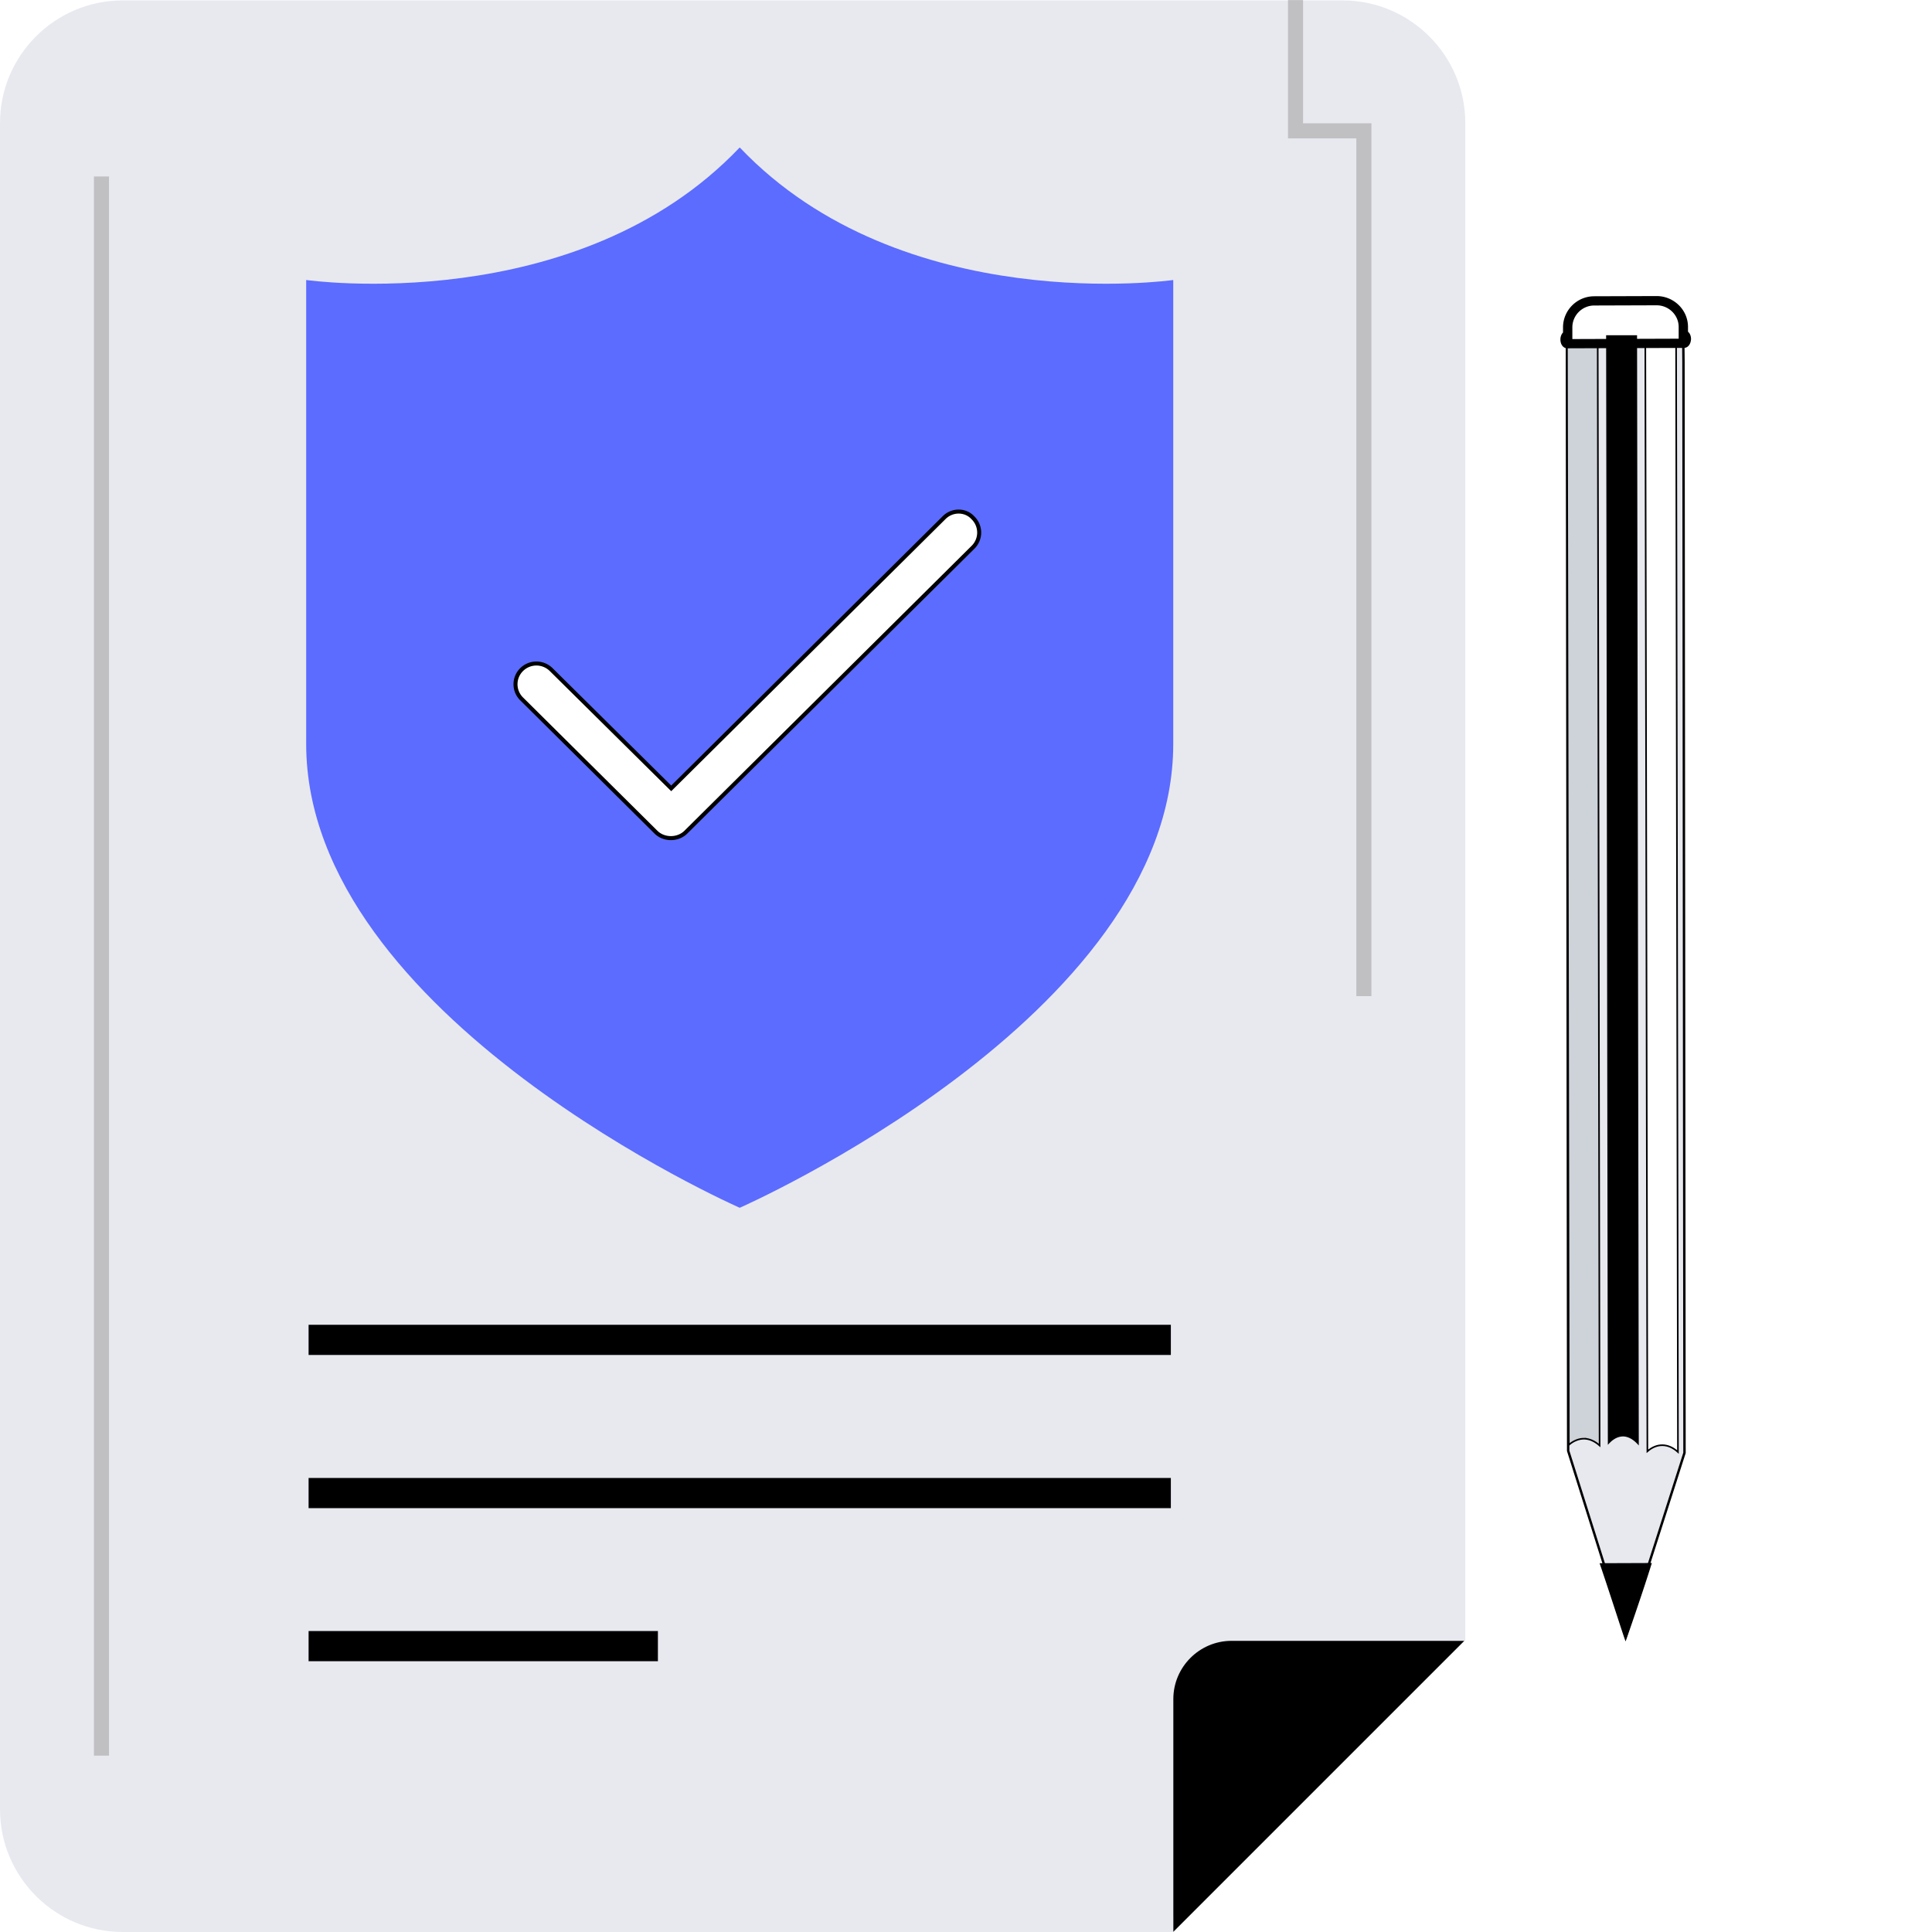
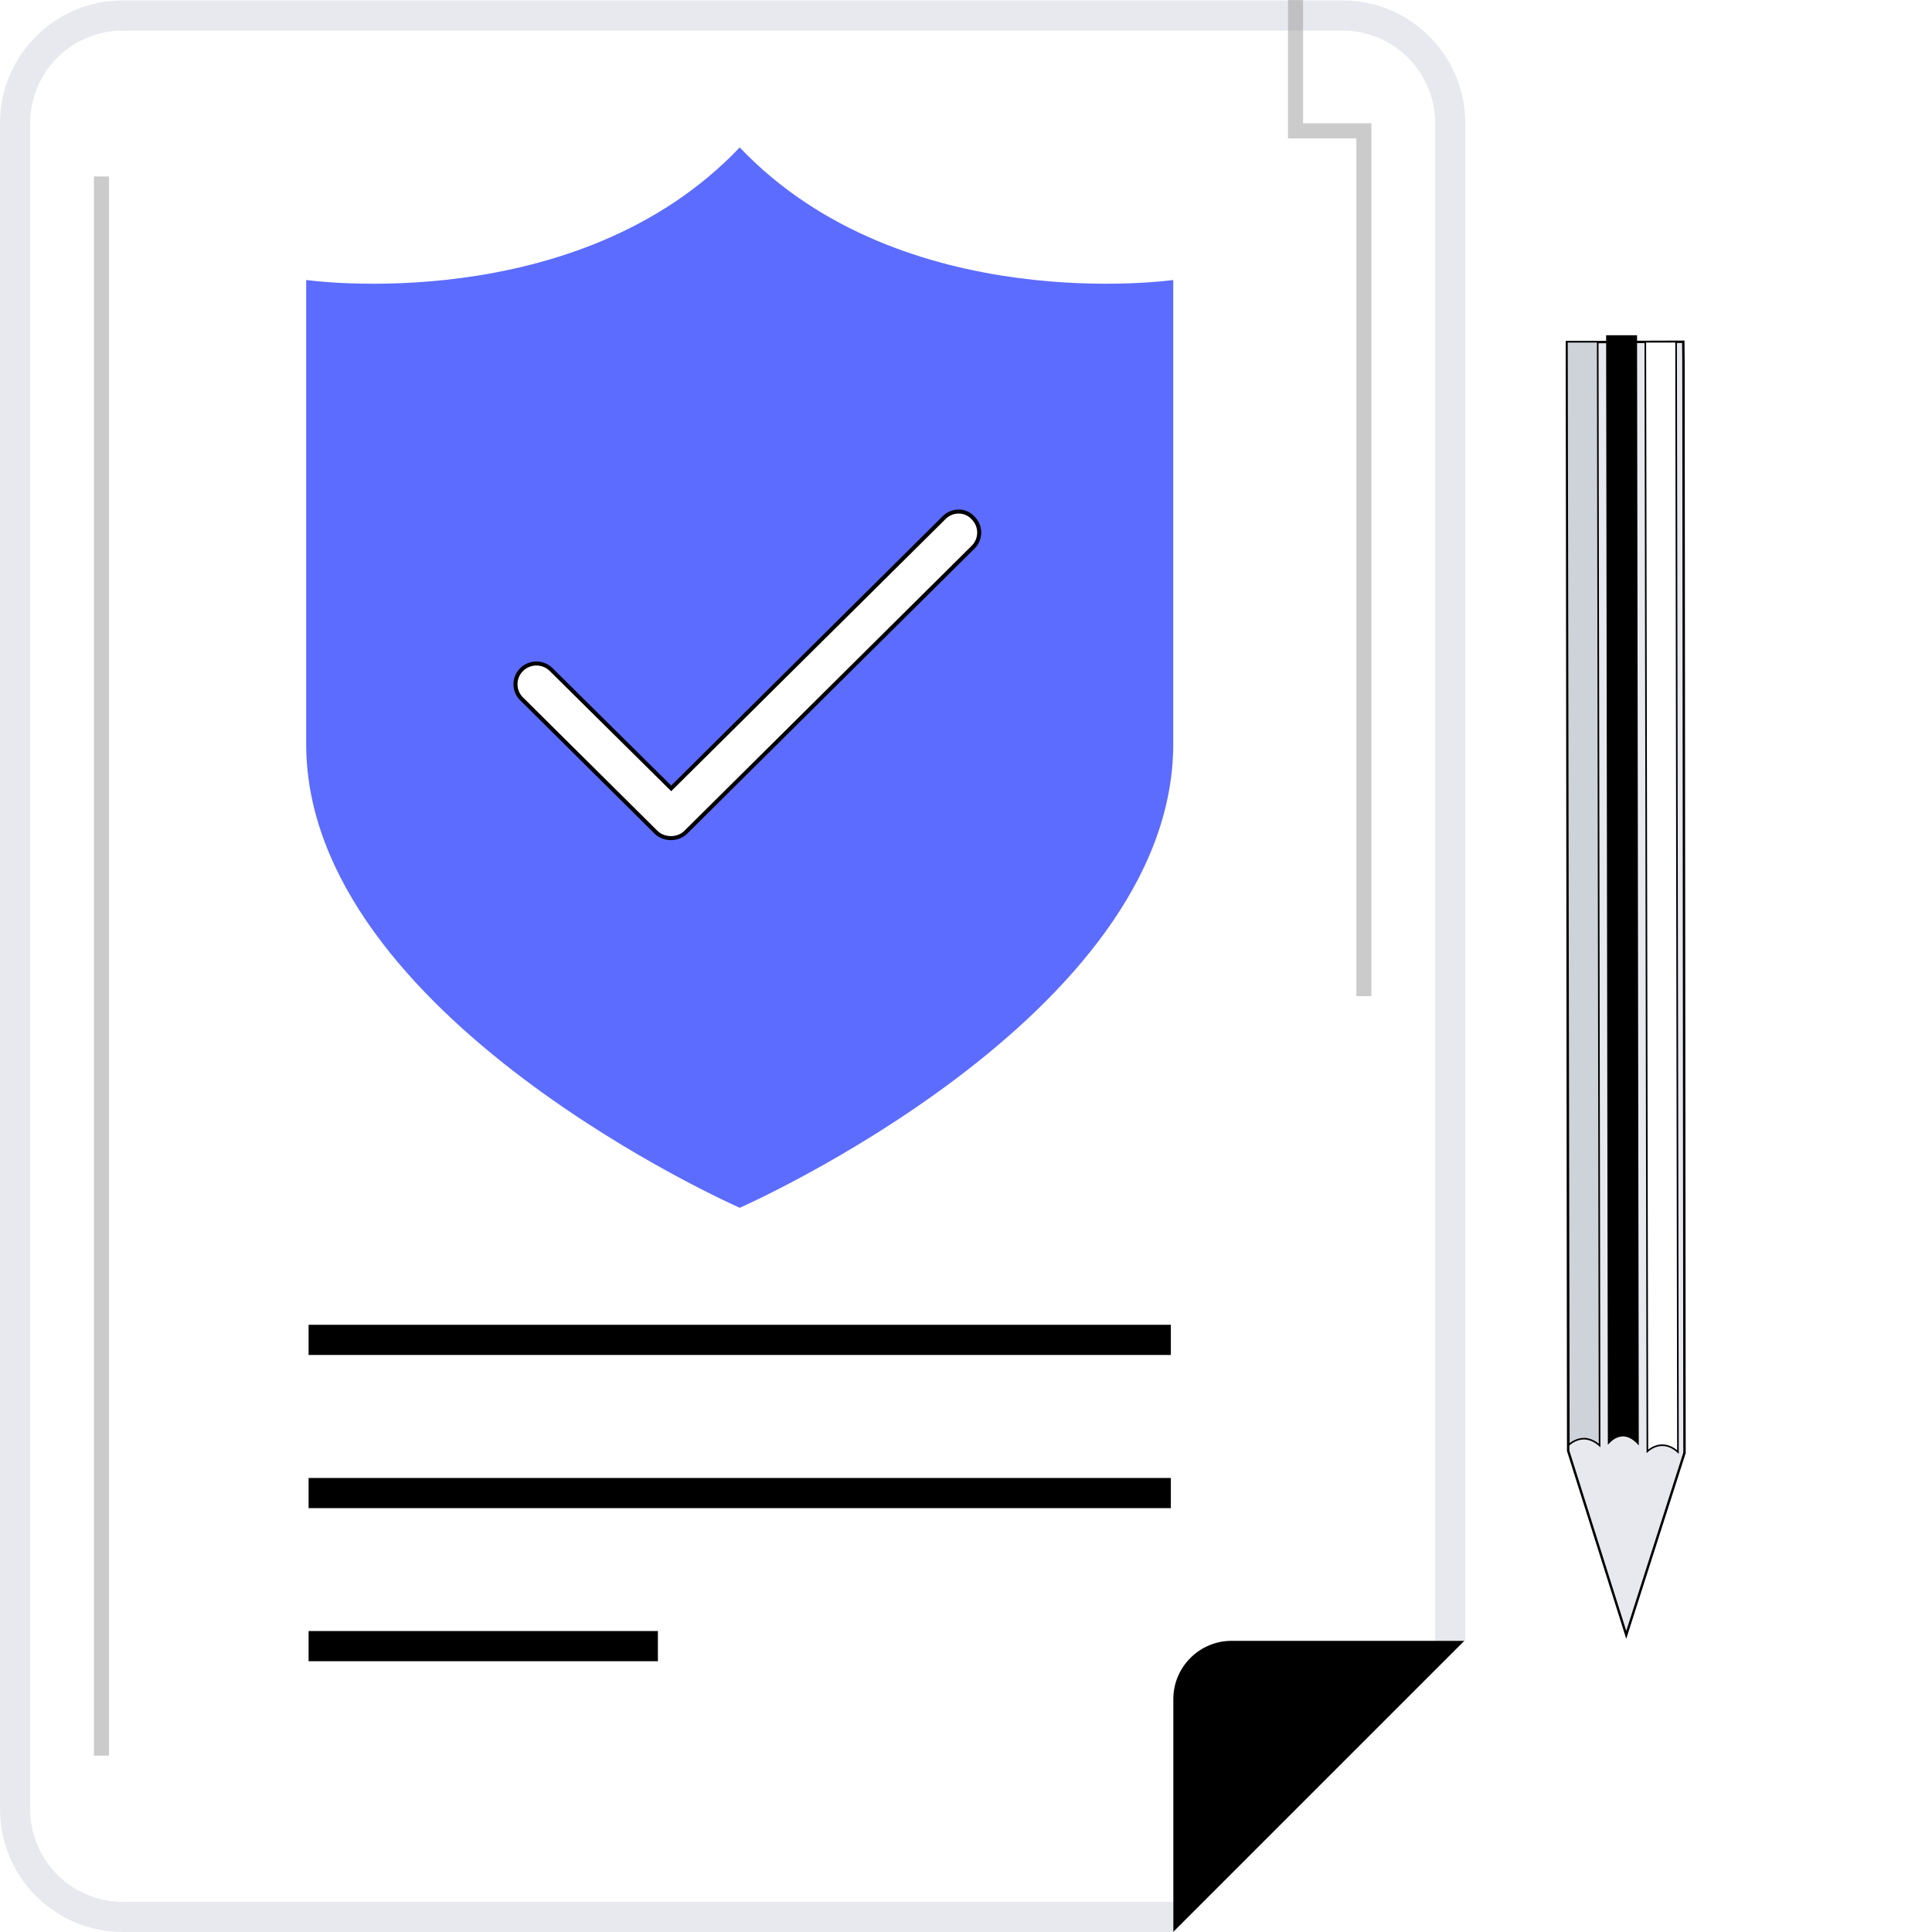
<svg xmlns="http://www.w3.org/2000/svg" width="481" height="481" fill="none">
  <path fill="#fff" d="M0 0h481v481H0z" />
-   <path d="M292.121 477.175H30.539c-14.733 0-26.785-12.051-26.785-26.784V30.579c0-14.734 12.052-26.785 26.785-26.785h303.724c14.734 0 26.785 12.051 26.785 26.785v377.865" fill="#E8E9EF" />
  <path d="M292.124 481H30.541C13.704 481 0 467.295 0 450.458V30.646C0 13.809 13.704.104 30.541.104h303.725c16.837 0 30.541 13.705 30.541 30.542v377.858h-7.513V30.646c0-12.698-10.331-23.028-23.028-23.028H30.541c-12.697 0-23.028 10.33-23.028 23.028v419.805c0 12.697 10.33 23.027 23.029 23.027h261.582V481Z" fill="#E8E9EF" />
  <path d="M292.12 422.998v57.957l72.444-72.443h-57.958c-7.964 0-14.486 6.514-14.486 14.486Z" fill="#000" />
  <path opacity=".5" d="M27.137 43.93h-3.756V437.1h3.756V43.93Zm314.302 204.076h-3.757V34.448h-17.017V0h3.756v30.692h17.018v217.314Z" fill="#999" />
  <path d="M291.5 329.825H76.83v7.513H291.5v-7.513Zm0 38.138H76.83v7.513H291.5v-7.513ZM163.796 406.07H76.83v7.513h86.966v-7.513Z" fill="#000" />
  <path d="M184.164 36.71C143.6 79.333 76.228 69.709 76.228 69.709v115.493c0 68.056 107.936 115.494 107.936 115.494s107.935-47.438 107.935-115.494V69.709s-67.371 9.624-107.935-32.999Z" fill="#5C6CFF" />
  <path d="m390.114 85.184 28.965-.095.046 4.944v.002l.255 271.673-14.502 45.312-14.458-45.813-.306-276.023Z" fill="#E8E9EF" stroke="#000" stroke-width=".6" />
  <path d="M409.625 85.089h7.663l.466 276.406c-1.189-1.08-2.487-1.66-3.816-1.689-1.328-.029-2.622.494-3.797 1.515l-.516-276.232Z" fill="#fff" stroke="#000" stroke-width=".4" />
  <path d="m407.57 83.464.429 276.406c-1.188-1.403-2.52-2.205-3.851-2.256-1.379 0-2.663.702-3.85 2.104l-.429-276.254h7.701Z" fill="#000" />
  <path d="M394.413 358.178c-1.327 0-2.666.523-3.832 1.536l-.468-274.625h7.661l.469 274.78c-1.163-1.033-2.435-1.645-3.816-1.691h-.014Z" fill="#CED2D9" stroke="#000" stroke-width=".4" />
-   <path d="m398.243 389.183 13.008-.047c-2.228 7.231-6.323 18.929-6.529 19.511-.311-.582-3.213-9.853-6.479-19.464Zm20.999-303.717v-1.15h-.004l.004 1.15Zm-29.04.1v1.15h.003l-.003-1.15Zm29.642-1.141 1.158.096.004-.048v-.048h-1.162Zm-.552-1.041v-1.15h-.004l.004 1.15Zm-.2.002h-1.161v1.154l1.165-.004-.004-1.15Zm-6.66-8.528v-1.15h-.004l.004 1.15Zm-15.522.05v1.15h.004l-.004-1.15Zm-6.61 8.576.004 1.15 1.158-.004v-1.146H390.3Zm-.098 0v1.15h.003l-.003-1.15Zm29.036.832-29.04.1.007 2.3 29.041-.1-.008-2.3Zm-.552.013c-.008.082-.02.151-.035.201-.014.052-.027.073-.025.071a.466.466 0 0 1 .118-.123.823.823 0 0 1 .498-.162v2.3c.776 0 1.222-.558 1.404-.878.211-.366.321-.8.356-1.217l-2.316-.192Zm.606.205a.827.827 0 0 1-.505-.167.456.456 0 0 1-.13-.144c-.01-.013.025.052.025.202h2.324c0-.443-.091-.9-.3-1.284-.186-.344-.632-.907-1.414-.907v2.3Zm-.196.002.2-.002-.008-2.3-.199.002.007 2.3Zm-1.165-3.134v1.984h2.323v-1.984h-2.323Zm-5.499-5.394c3.025 0 5.499 2.421 5.499 5.394h2.323c0-4.265-3.536-7.694-7.822-7.694v2.3Zm-15.518.05 15.522-.05-.008-2.3-15.522.05.008 2.3Zm-5.452 5.444c0-2.996 2.446-5.444 5.448-5.444v-2.3c-4.309 0-7.772 3.5-7.772 7.744h2.324Zm0 1.982v-1.982h-2.324v1.982h2.324Zm-1.257 1.15h.099l-.008-2.3h-.098l.007 2.3Zm.607-.11a.59.59 0 0 1 .015-.138c.01-.042.019-.06.017-.059a.151.151 0 0 1-.021.035.587.587 0 0 1-.085.088.85.85 0 0 1-.536.184v-2.3c-.829 0-1.267.64-1.422.939a2.73 2.73 0 0 0-.292 1.251h2.324Zm-.61-.109a.82.82 0 0 1 .503.167.443.443 0 0 1 .132.146c.009.015-.025-.05-.025-.204h-2.324c0 .443.091.897.3 1.285.184.345.631.906 1.414.906v-2.3Z" fill="#000" />
  <path d="m166.058 195.237 1.052 1.039 1.05-1.042 66.895-66.365c2.049-2.036 5.298-1.988 7.156.027l.024.026.021.021a5.126 5.126 0 0 1 0 7.297l-71.509 70.944c-.996.988-2.37 1.475-3.717 1.475s-2.72-.487-3.716-1.475L129.866 174a5.124 5.124 0 0 1 0-7.294 5.226 5.226 0 0 1 7.356 0h.003l28.833 28.531Z" fill="#fff" stroke="#000" />
</svg>